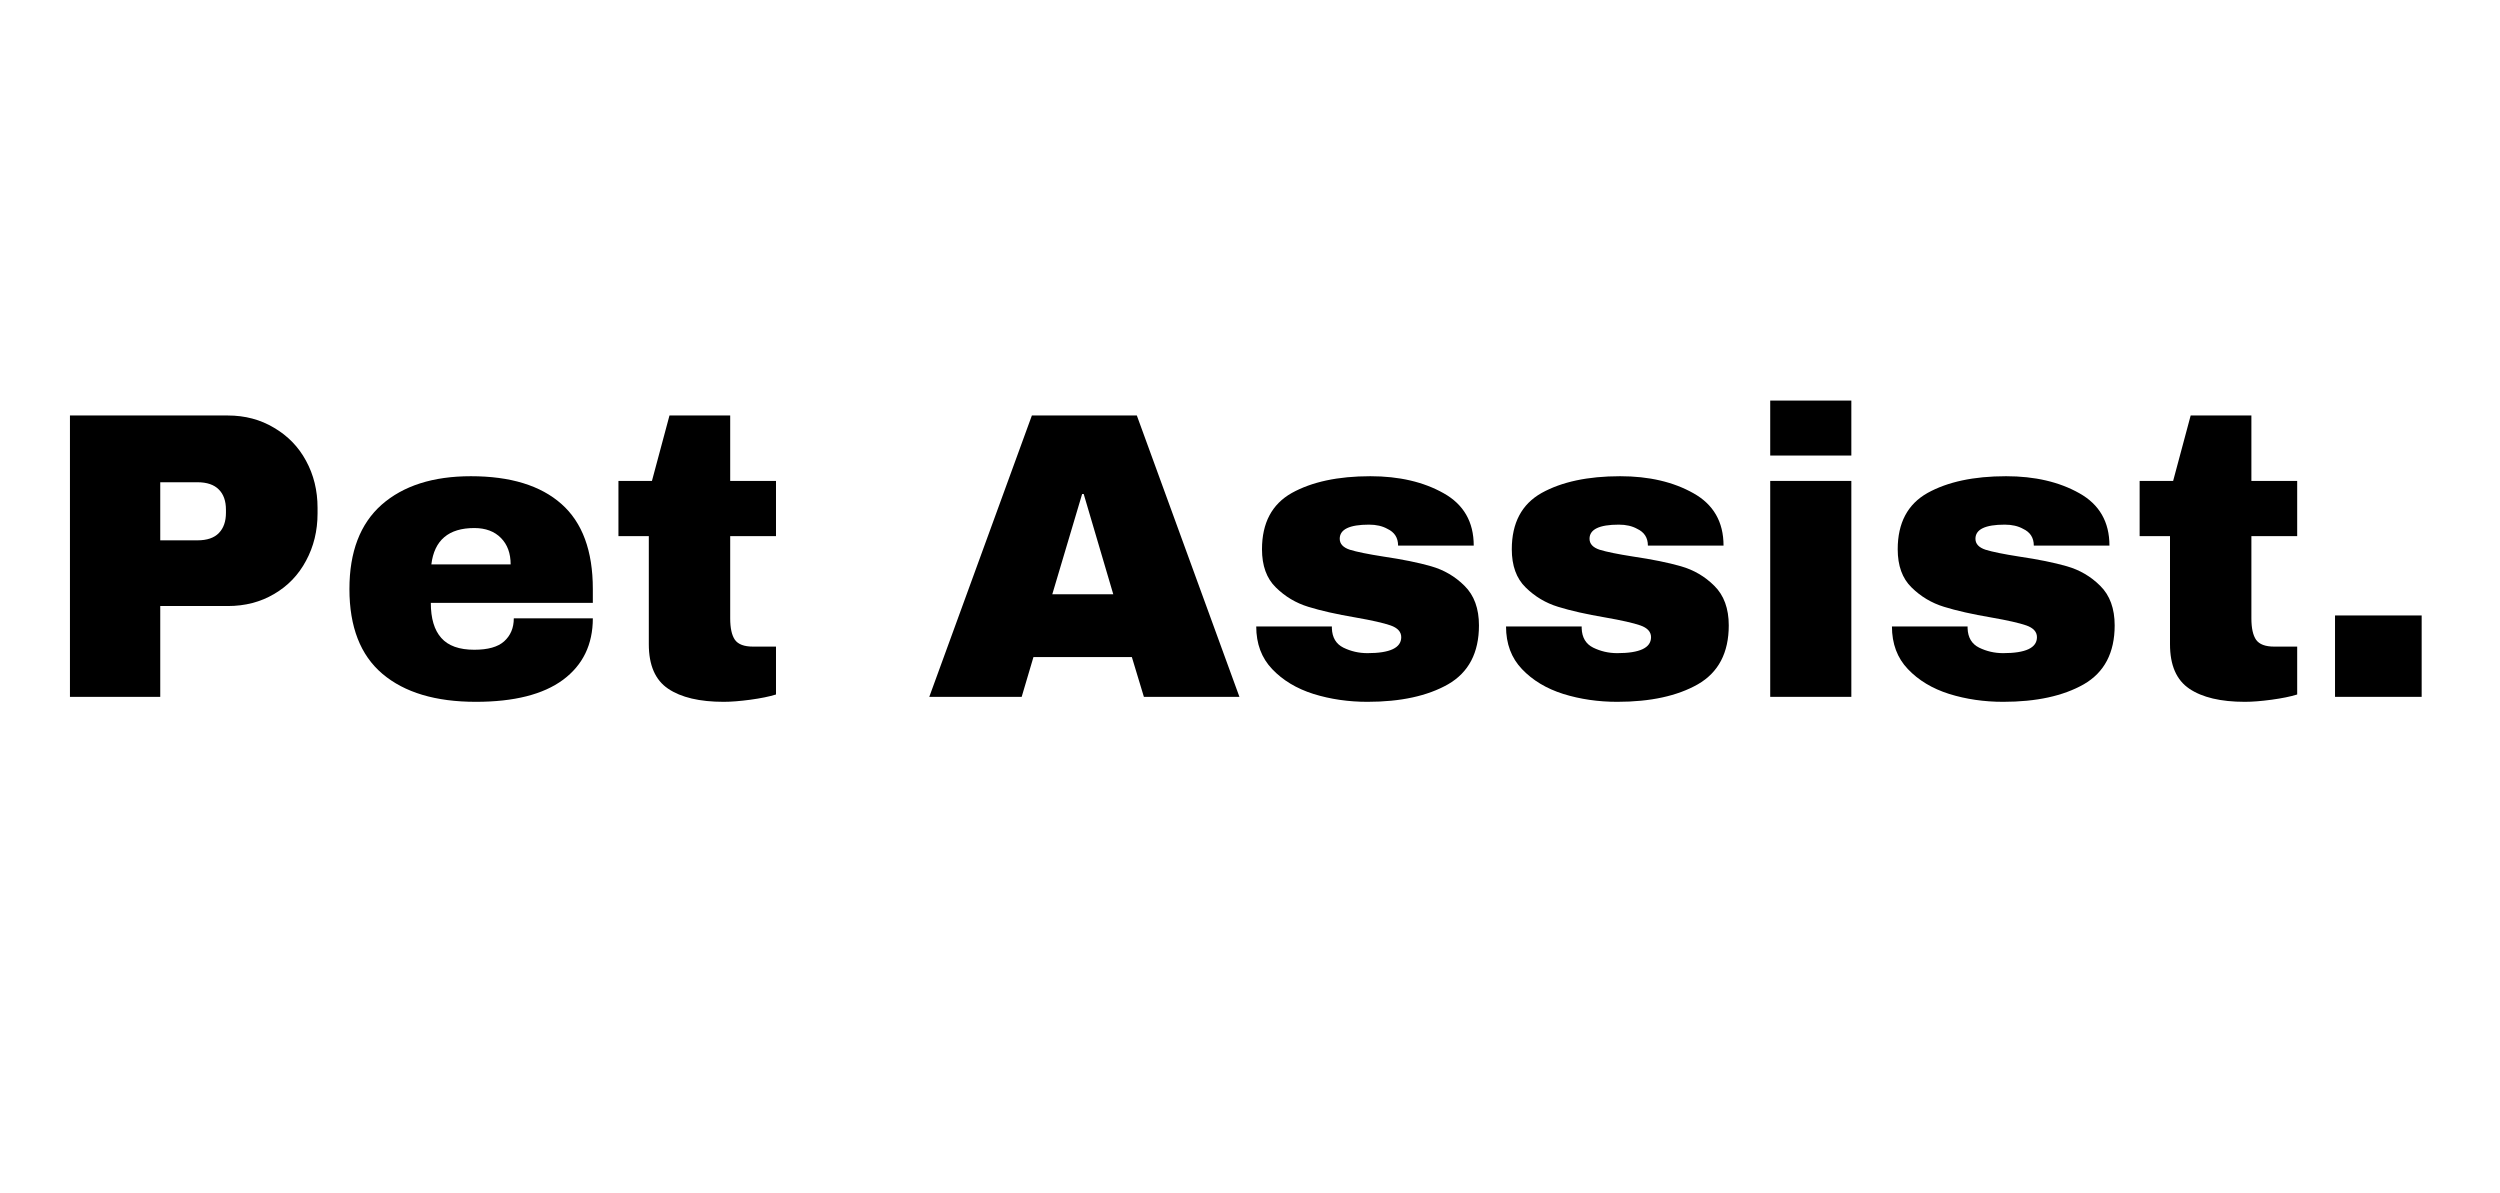
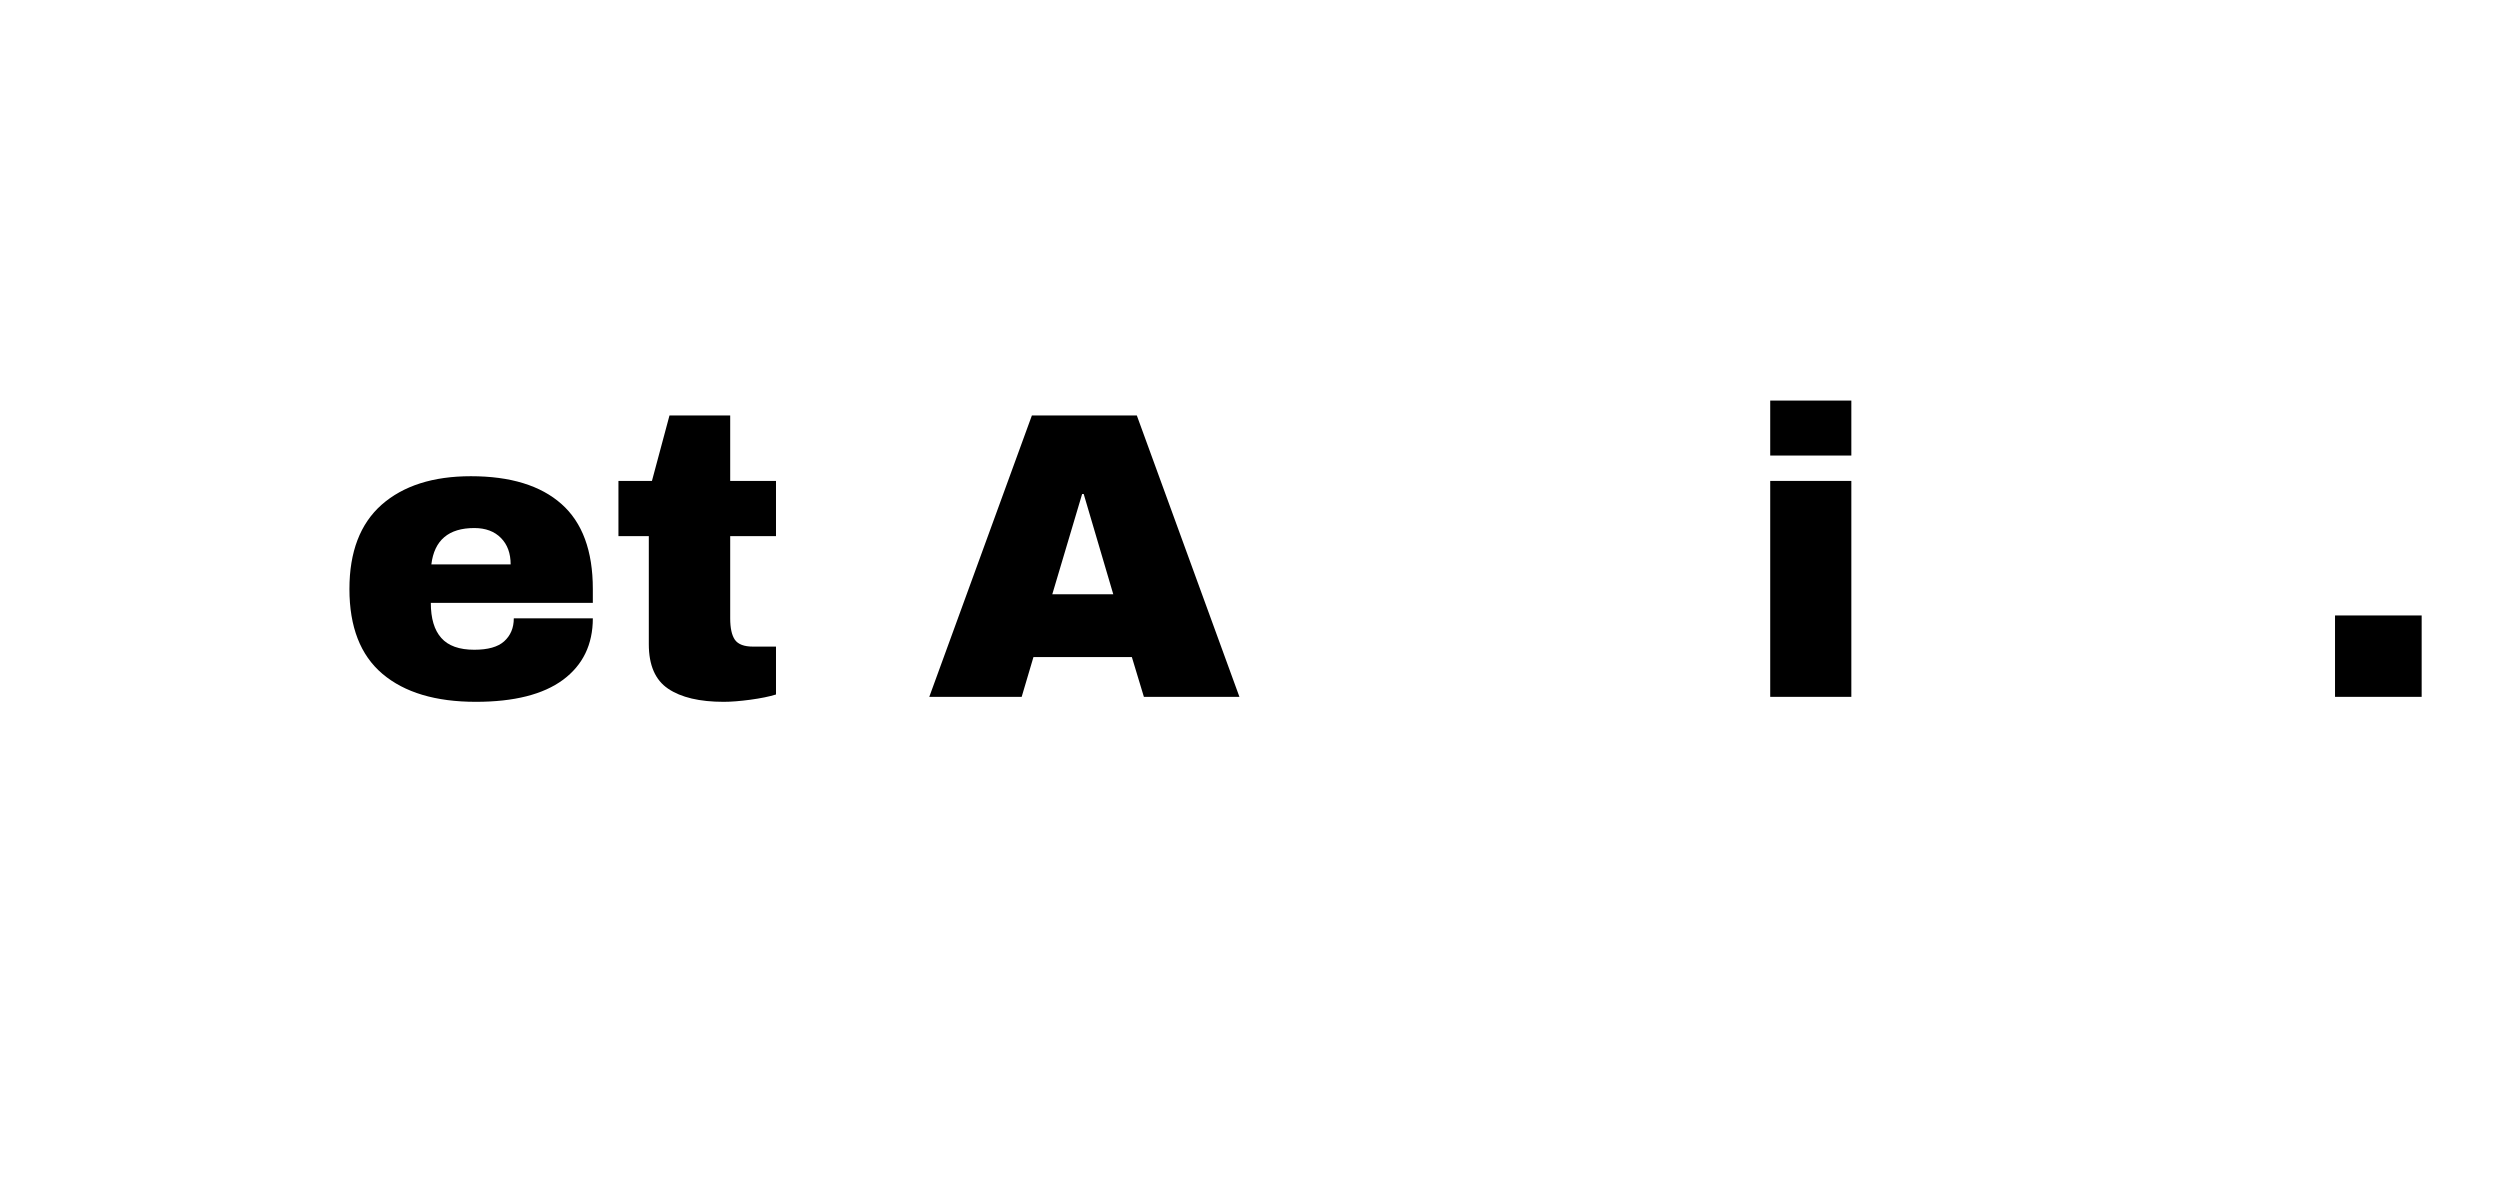
<svg xmlns="http://www.w3.org/2000/svg" width="199" zoomAndPan="magnify" viewBox="0 0 149.25 71.25" height="95" preserveAspectRatio="xMidYMid meet" version="1.0">
  <defs>
    <g />
  </defs>
  <g fill="#000000" fill-opacity="1">
    <g transform="translate(2.364, 41.602)">
      <g>
-         <path d="M 11.234 -16.797 C 12.266 -16.797 13.188 -16.551 14 -16.062 C 14.82 -15.582 15.457 -14.926 15.906 -14.094 C 16.363 -13.258 16.594 -12.32 16.594 -11.281 L 16.594 -10.953 C 16.594 -9.91 16.363 -8.969 15.906 -8.125 C 15.457 -7.281 14.82 -6.617 14 -6.141 C 13.188 -5.66 12.266 -5.422 11.234 -5.422 L 7.203 -5.422 L 7.203 0 L 1.812 0 L 1.812 -16.797 Z M 7.203 -9.344 L 9.422 -9.344 C 9.992 -9.344 10.422 -9.488 10.703 -9.781 C 10.984 -10.07 11.125 -10.473 11.125 -10.984 L 11.125 -11.172 C 11.125 -11.691 10.984 -12.094 10.703 -12.375 C 10.422 -12.664 9.992 -12.812 9.422 -12.812 L 7.203 -12.812 Z M 7.203 -9.344 " />
-       </g>
+         </g>
    </g>
  </g>
  <g fill="#000000" fill-opacity="1">
    <g transform="translate(19.986, 41.602)">
      <g>
        <path d="M 8.125 -13.172 C 10.488 -13.172 12.289 -12.617 13.531 -11.516 C 14.781 -10.41 15.406 -8.719 15.406 -6.438 L 15.406 -5.609 L 5.734 -5.609 C 5.734 -4.68 5.941 -3.984 6.359 -3.516 C 6.773 -3.047 7.43 -2.812 8.328 -2.812 C 9.141 -2.812 9.734 -2.977 10.109 -3.312 C 10.492 -3.656 10.688 -4.113 10.688 -4.688 L 15.406 -4.688 C 15.406 -3.125 14.812 -1.898 13.625 -1.016 C 12.438 -0.141 10.703 0.297 8.422 0.297 C 6.023 0.297 4.164 -0.258 2.844 -1.375 C 1.531 -2.488 0.875 -4.176 0.875 -6.438 C 0.875 -8.656 1.516 -10.332 2.797 -11.469 C 4.086 -12.602 5.863 -13.172 8.125 -13.172 Z M 8.328 -10.078 C 6.797 -10.078 5.941 -9.352 5.766 -7.906 L 10.5 -7.906 C 10.5 -8.57 10.305 -9.098 9.922 -9.484 C 9.535 -9.879 9.004 -10.078 8.328 -10.078 Z M 8.328 -10.078 " />
      </g>
    </g>
  </g>
  <g fill="#000000" fill-opacity="1">
    <g transform="translate(36.265, 41.602)">
      <g>
        <path d="M 10.062 -12.891 L 10.062 -9.594 L 7.328 -9.594 L 7.328 -4.688 C 7.328 -4.102 7.422 -3.676 7.609 -3.406 C 7.805 -3.133 8.164 -3 8.688 -3 L 10.062 -3 L 10.062 -0.141 C 9.664 -0.016 9.156 0.086 8.531 0.172 C 7.914 0.254 7.383 0.297 6.938 0.297 C 5.5 0.297 4.395 0.035 3.625 -0.484 C 2.852 -1.004 2.469 -1.891 2.469 -3.141 L 2.469 -9.594 L 0.656 -9.594 L 0.656 -12.891 L 2.656 -12.891 L 3.703 -16.797 L 7.328 -16.797 L 7.328 -12.891 Z M 10.062 -12.891 " />
      </g>
    </g>
  </g>
  <g fill="#000000" fill-opacity="1">
    <g transform="translate(47.101, 41.602)">
      <g />
    </g>
  </g>
  <g fill="#000000" fill-opacity="1">
    <g transform="translate(55.228, 41.602)">
      <g>
        <path d="M 13.062 0 L 12.344 -2.375 L 6.469 -2.375 L 5.766 0 L 0.25 0 L 6.375 -16.797 L 12.641 -16.797 L 18.766 0 Z M 7.594 -6.125 L 11.234 -6.125 L 9.469 -12.109 L 9.375 -12.109 Z M 7.594 -6.125 " />
      </g>
    </g>
  </g>
  <g fill="#000000" fill-opacity="1">
    <g transform="translate(74.216, 41.602)">
      <g>
-         <path d="M 7.594 -13.172 C 9.312 -13.172 10.77 -12.832 11.969 -12.156 C 13.164 -11.488 13.766 -10.445 13.766 -9.031 L 9.25 -9.031 C 9.25 -9.5 9.035 -9.832 8.609 -10.031 C 8.316 -10.195 7.953 -10.281 7.516 -10.281 C 6.348 -10.281 5.766 -10 5.766 -9.438 C 5.766 -9.133 5.969 -8.914 6.375 -8.781 C 6.781 -8.656 7.445 -8.52 8.375 -8.375 C 9.508 -8.207 10.457 -8.016 11.219 -7.797 C 11.988 -7.578 12.656 -7.188 13.219 -6.625 C 13.789 -6.062 14.078 -5.273 14.078 -4.266 C 14.078 -2.629 13.461 -1.457 12.234 -0.75 C 11.004 -0.051 9.398 0.297 7.422 0.297 C 6.285 0.297 5.211 0.141 4.203 -0.172 C 3.191 -0.492 2.367 -0.988 1.734 -1.656 C 1.098 -2.32 0.781 -3.172 0.781 -4.203 L 5.297 -4.203 L 5.297 -4.094 C 5.316 -3.539 5.547 -3.156 5.984 -2.938 C 6.43 -2.719 6.91 -2.609 7.422 -2.609 C 8.766 -2.609 9.438 -2.926 9.438 -3.562 C 9.438 -3.883 9.223 -4.117 8.797 -4.266 C 8.379 -4.41 7.691 -4.566 6.734 -4.734 C 5.578 -4.93 4.629 -5.145 3.891 -5.375 C 3.148 -5.602 2.504 -5.988 1.953 -6.531 C 1.398 -7.07 1.125 -7.832 1.125 -8.812 C 1.125 -10.383 1.719 -11.504 2.906 -12.172 C 4.102 -12.836 5.664 -13.172 7.594 -13.172 Z M 7.594 -13.172 " />
-       </g>
+         </g>
    </g>
  </g>
  <g fill="#000000" fill-opacity="1">
    <g transform="translate(89.129, 41.602)">
      <g>
-         <path d="M 7.594 -13.172 C 9.312 -13.172 10.77 -12.832 11.969 -12.156 C 13.164 -11.488 13.766 -10.445 13.766 -9.031 L 9.25 -9.031 C 9.25 -9.5 9.035 -9.832 8.609 -10.031 C 8.316 -10.195 7.953 -10.281 7.516 -10.281 C 6.348 -10.281 5.766 -10 5.766 -9.438 C 5.766 -9.133 5.969 -8.914 6.375 -8.781 C 6.781 -8.656 7.445 -8.52 8.375 -8.375 C 9.508 -8.207 10.457 -8.016 11.219 -7.797 C 11.988 -7.578 12.656 -7.188 13.219 -6.625 C 13.789 -6.062 14.078 -5.273 14.078 -4.266 C 14.078 -2.629 13.461 -1.457 12.234 -0.75 C 11.004 -0.051 9.398 0.297 7.422 0.297 C 6.285 0.297 5.211 0.141 4.203 -0.172 C 3.191 -0.492 2.367 -0.988 1.734 -1.656 C 1.098 -2.32 0.781 -3.172 0.781 -4.203 L 5.297 -4.203 L 5.297 -4.094 C 5.316 -3.539 5.547 -3.156 5.984 -2.938 C 6.43 -2.719 6.91 -2.609 7.422 -2.609 C 8.766 -2.609 9.438 -2.926 9.438 -3.562 C 9.438 -3.883 9.223 -4.117 8.797 -4.266 C 8.379 -4.41 7.691 -4.566 6.734 -4.734 C 5.578 -4.93 4.629 -5.145 3.891 -5.375 C 3.148 -5.602 2.504 -5.988 1.953 -6.531 C 1.398 -7.07 1.125 -7.832 1.125 -8.812 C 1.125 -10.383 1.719 -11.504 2.906 -12.172 C 4.102 -12.836 5.664 -13.172 7.594 -13.172 Z M 7.594 -13.172 " />
-       </g>
+         </g>
    </g>
  </g>
  <g fill="#000000" fill-opacity="1">
    <g transform="translate(104.041, 41.602)">
      <g>
        <path d="M 1.641 -14.406 L 1.641 -17.688 L 6.484 -17.688 L 6.484 -14.406 Z M 1.641 0 L 1.641 -12.891 L 6.484 -12.891 L 6.484 0 Z M 1.641 0 " />
      </g>
    </g>
  </g>
  <g fill="#000000" fill-opacity="1">
    <g transform="translate(112.168, 41.602)">
      <g>
-         <path d="M 7.594 -13.172 C 9.312 -13.172 10.77 -12.832 11.969 -12.156 C 13.164 -11.488 13.766 -10.445 13.766 -9.031 L 9.25 -9.031 C 9.25 -9.5 9.035 -9.832 8.609 -10.031 C 8.316 -10.195 7.953 -10.281 7.516 -10.281 C 6.348 -10.281 5.766 -10 5.766 -9.438 C 5.766 -9.133 5.969 -8.914 6.375 -8.781 C 6.781 -8.656 7.445 -8.52 8.375 -8.375 C 9.508 -8.207 10.457 -8.016 11.219 -7.797 C 11.988 -7.578 12.656 -7.188 13.219 -6.625 C 13.789 -6.062 14.078 -5.273 14.078 -4.266 C 14.078 -2.629 13.461 -1.457 12.234 -0.75 C 11.004 -0.051 9.398 0.297 7.422 0.297 C 6.285 0.297 5.211 0.141 4.203 -0.172 C 3.191 -0.492 2.367 -0.988 1.734 -1.656 C 1.098 -2.32 0.781 -3.172 0.781 -4.203 L 5.297 -4.203 L 5.297 -4.094 C 5.316 -3.539 5.547 -3.156 5.984 -2.938 C 6.43 -2.719 6.91 -2.609 7.422 -2.609 C 8.766 -2.609 9.438 -2.926 9.438 -3.562 C 9.438 -3.883 9.223 -4.117 8.797 -4.266 C 8.379 -4.41 7.691 -4.566 6.734 -4.734 C 5.578 -4.93 4.629 -5.145 3.891 -5.375 C 3.148 -5.602 2.504 -5.988 1.953 -6.531 C 1.398 -7.07 1.125 -7.832 1.125 -8.812 C 1.125 -10.383 1.719 -11.504 2.906 -12.172 C 4.102 -12.836 5.664 -13.172 7.594 -13.172 Z M 7.594 -13.172 " />
-       </g>
+         </g>
    </g>
  </g>
  <g fill="#000000" fill-opacity="1">
    <g transform="translate(127.08, 41.602)">
      <g>
-         <path d="M 10.062 -12.891 L 10.062 -9.594 L 7.328 -9.594 L 7.328 -4.688 C 7.328 -4.102 7.422 -3.676 7.609 -3.406 C 7.805 -3.133 8.164 -3 8.688 -3 L 10.062 -3 L 10.062 -0.141 C 9.664 -0.016 9.156 0.086 8.531 0.172 C 7.914 0.254 7.383 0.297 6.938 0.297 C 5.5 0.297 4.395 0.035 3.625 -0.484 C 2.852 -1.004 2.469 -1.891 2.469 -3.141 L 2.469 -9.594 L 0.656 -9.594 L 0.656 -12.891 L 2.656 -12.891 L 3.703 -16.797 L 7.328 -16.797 L 7.328 -12.891 Z M 10.062 -12.891 " />
-       </g>
+         </g>
    </g>
  </g>
  <g fill="#000000" fill-opacity="1">
    <g transform="translate(137.917, 41.602)">
      <g>
        <path d="M 1.484 0 L 1.484 -4.859 L 6.656 -4.859 L 6.656 0 Z M 1.484 0 " />
      </g>
    </g>
  </g>
</svg>